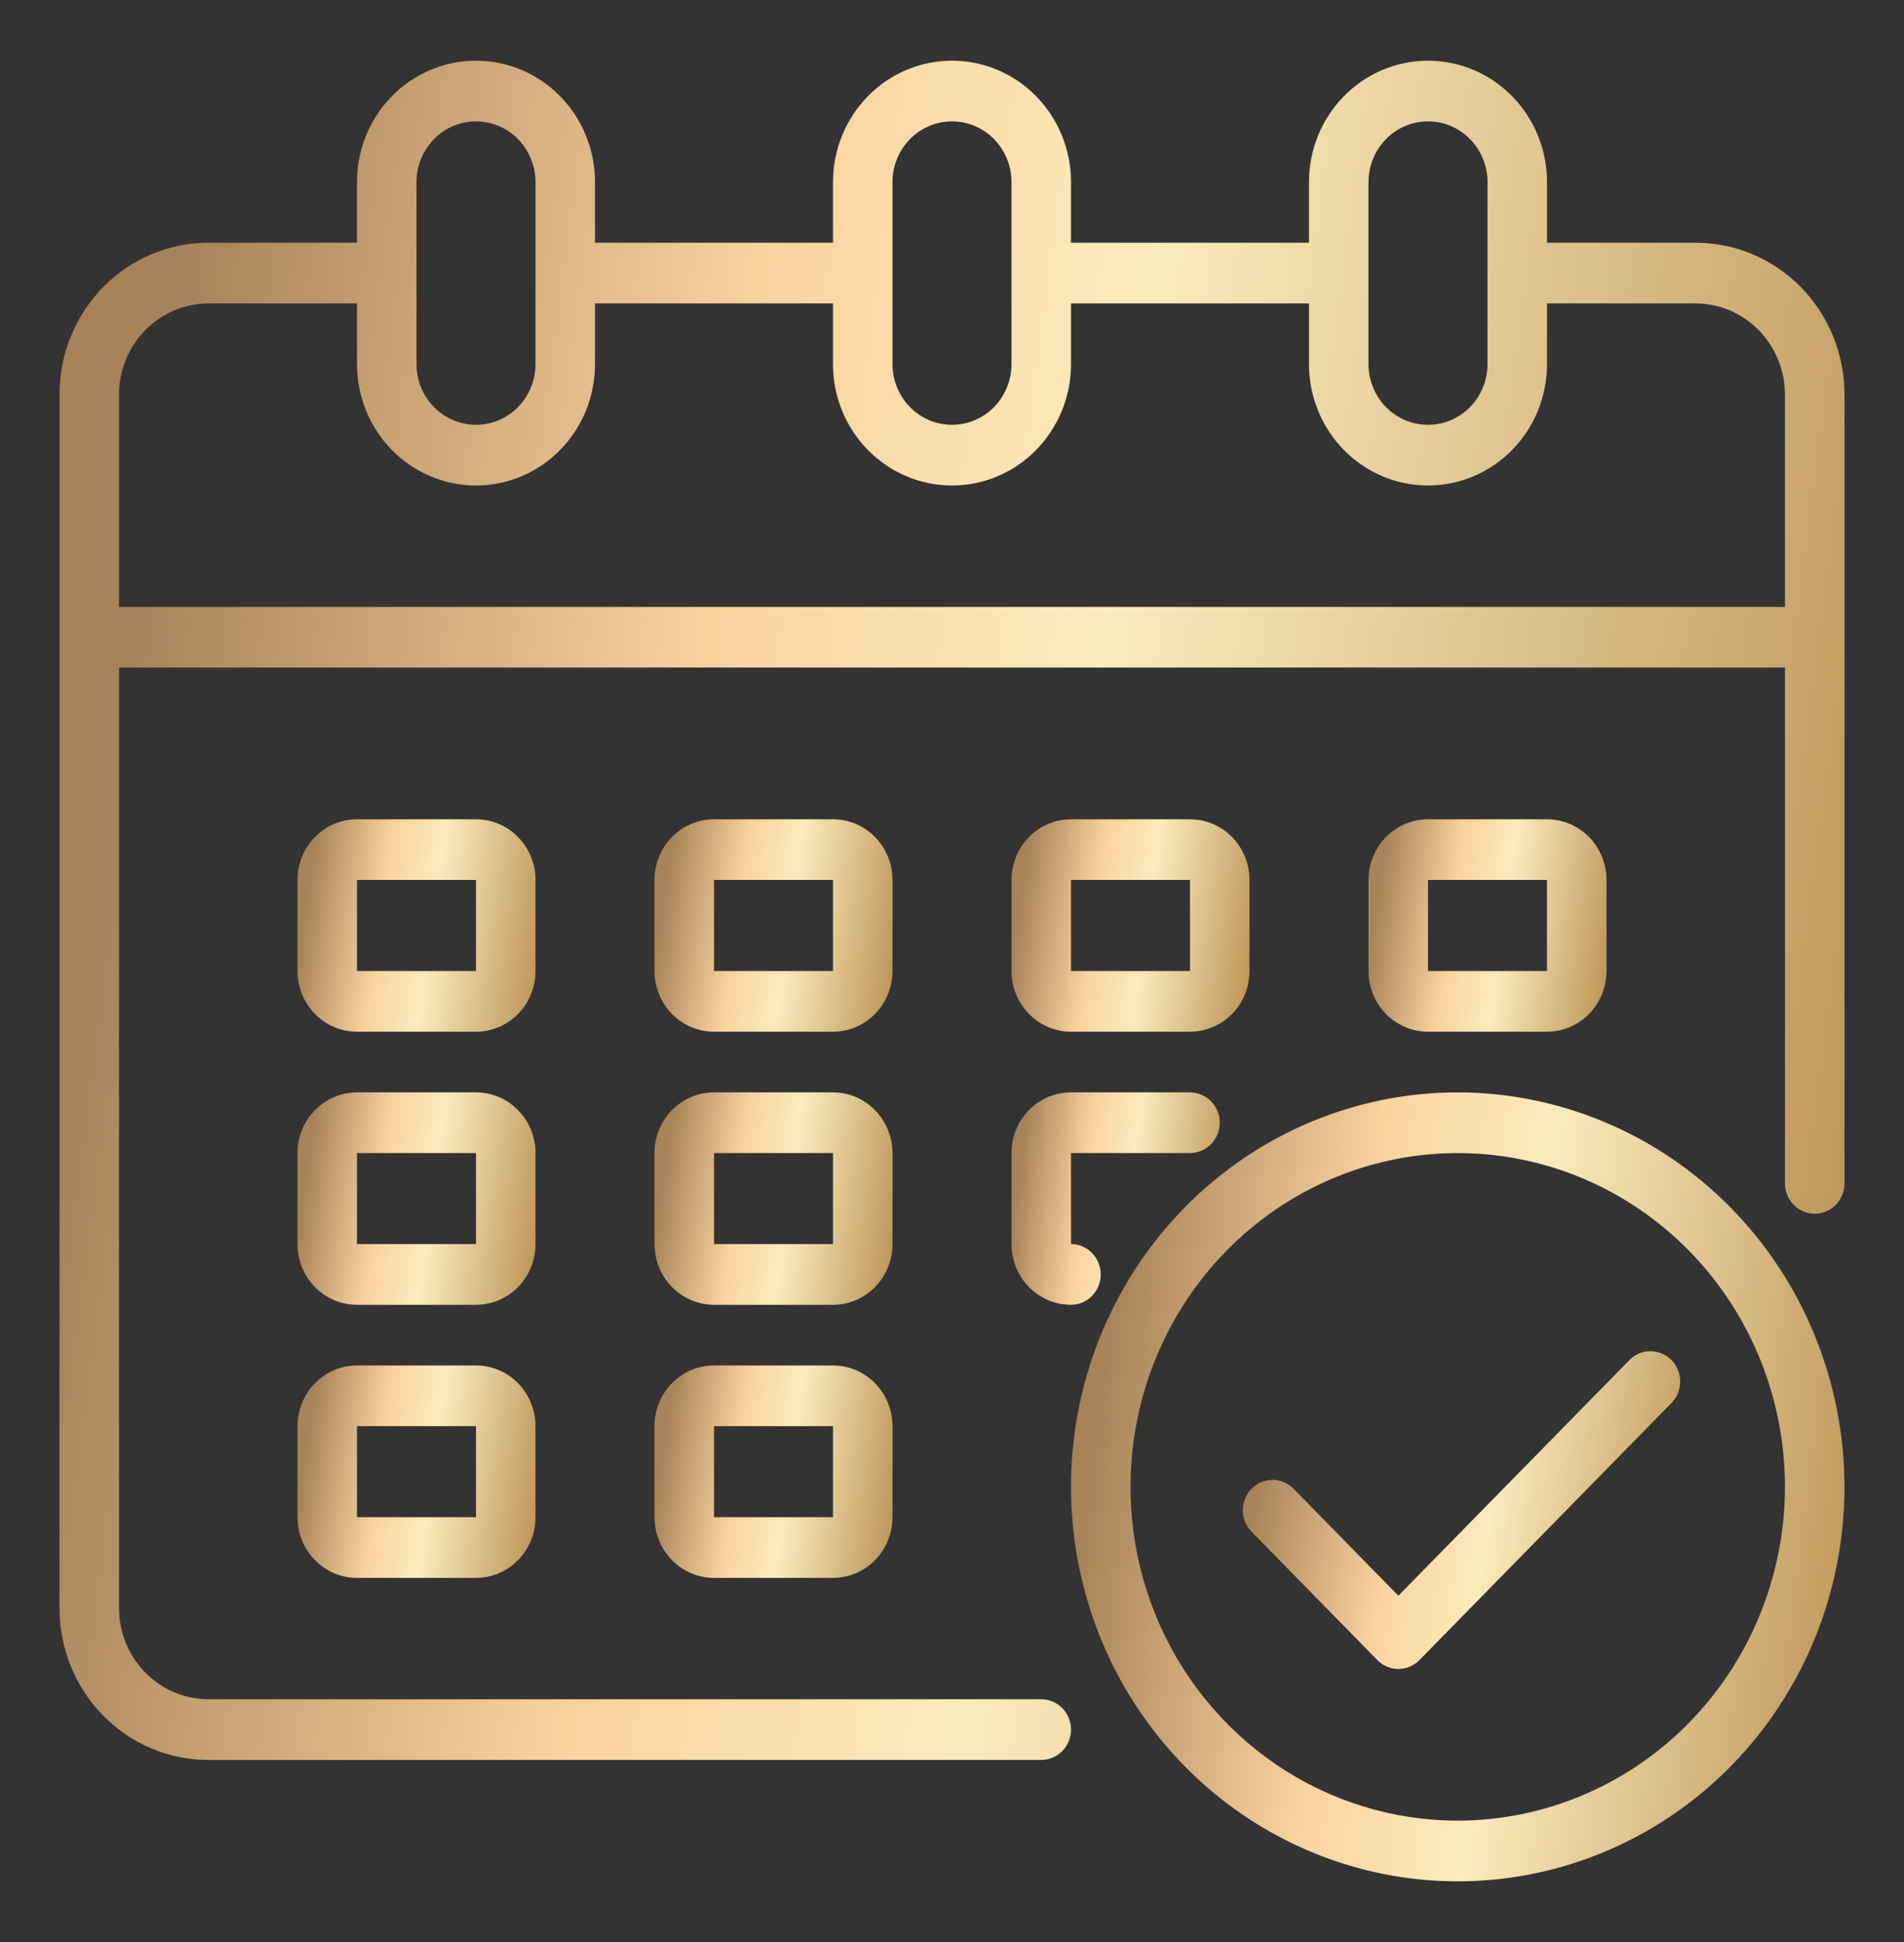
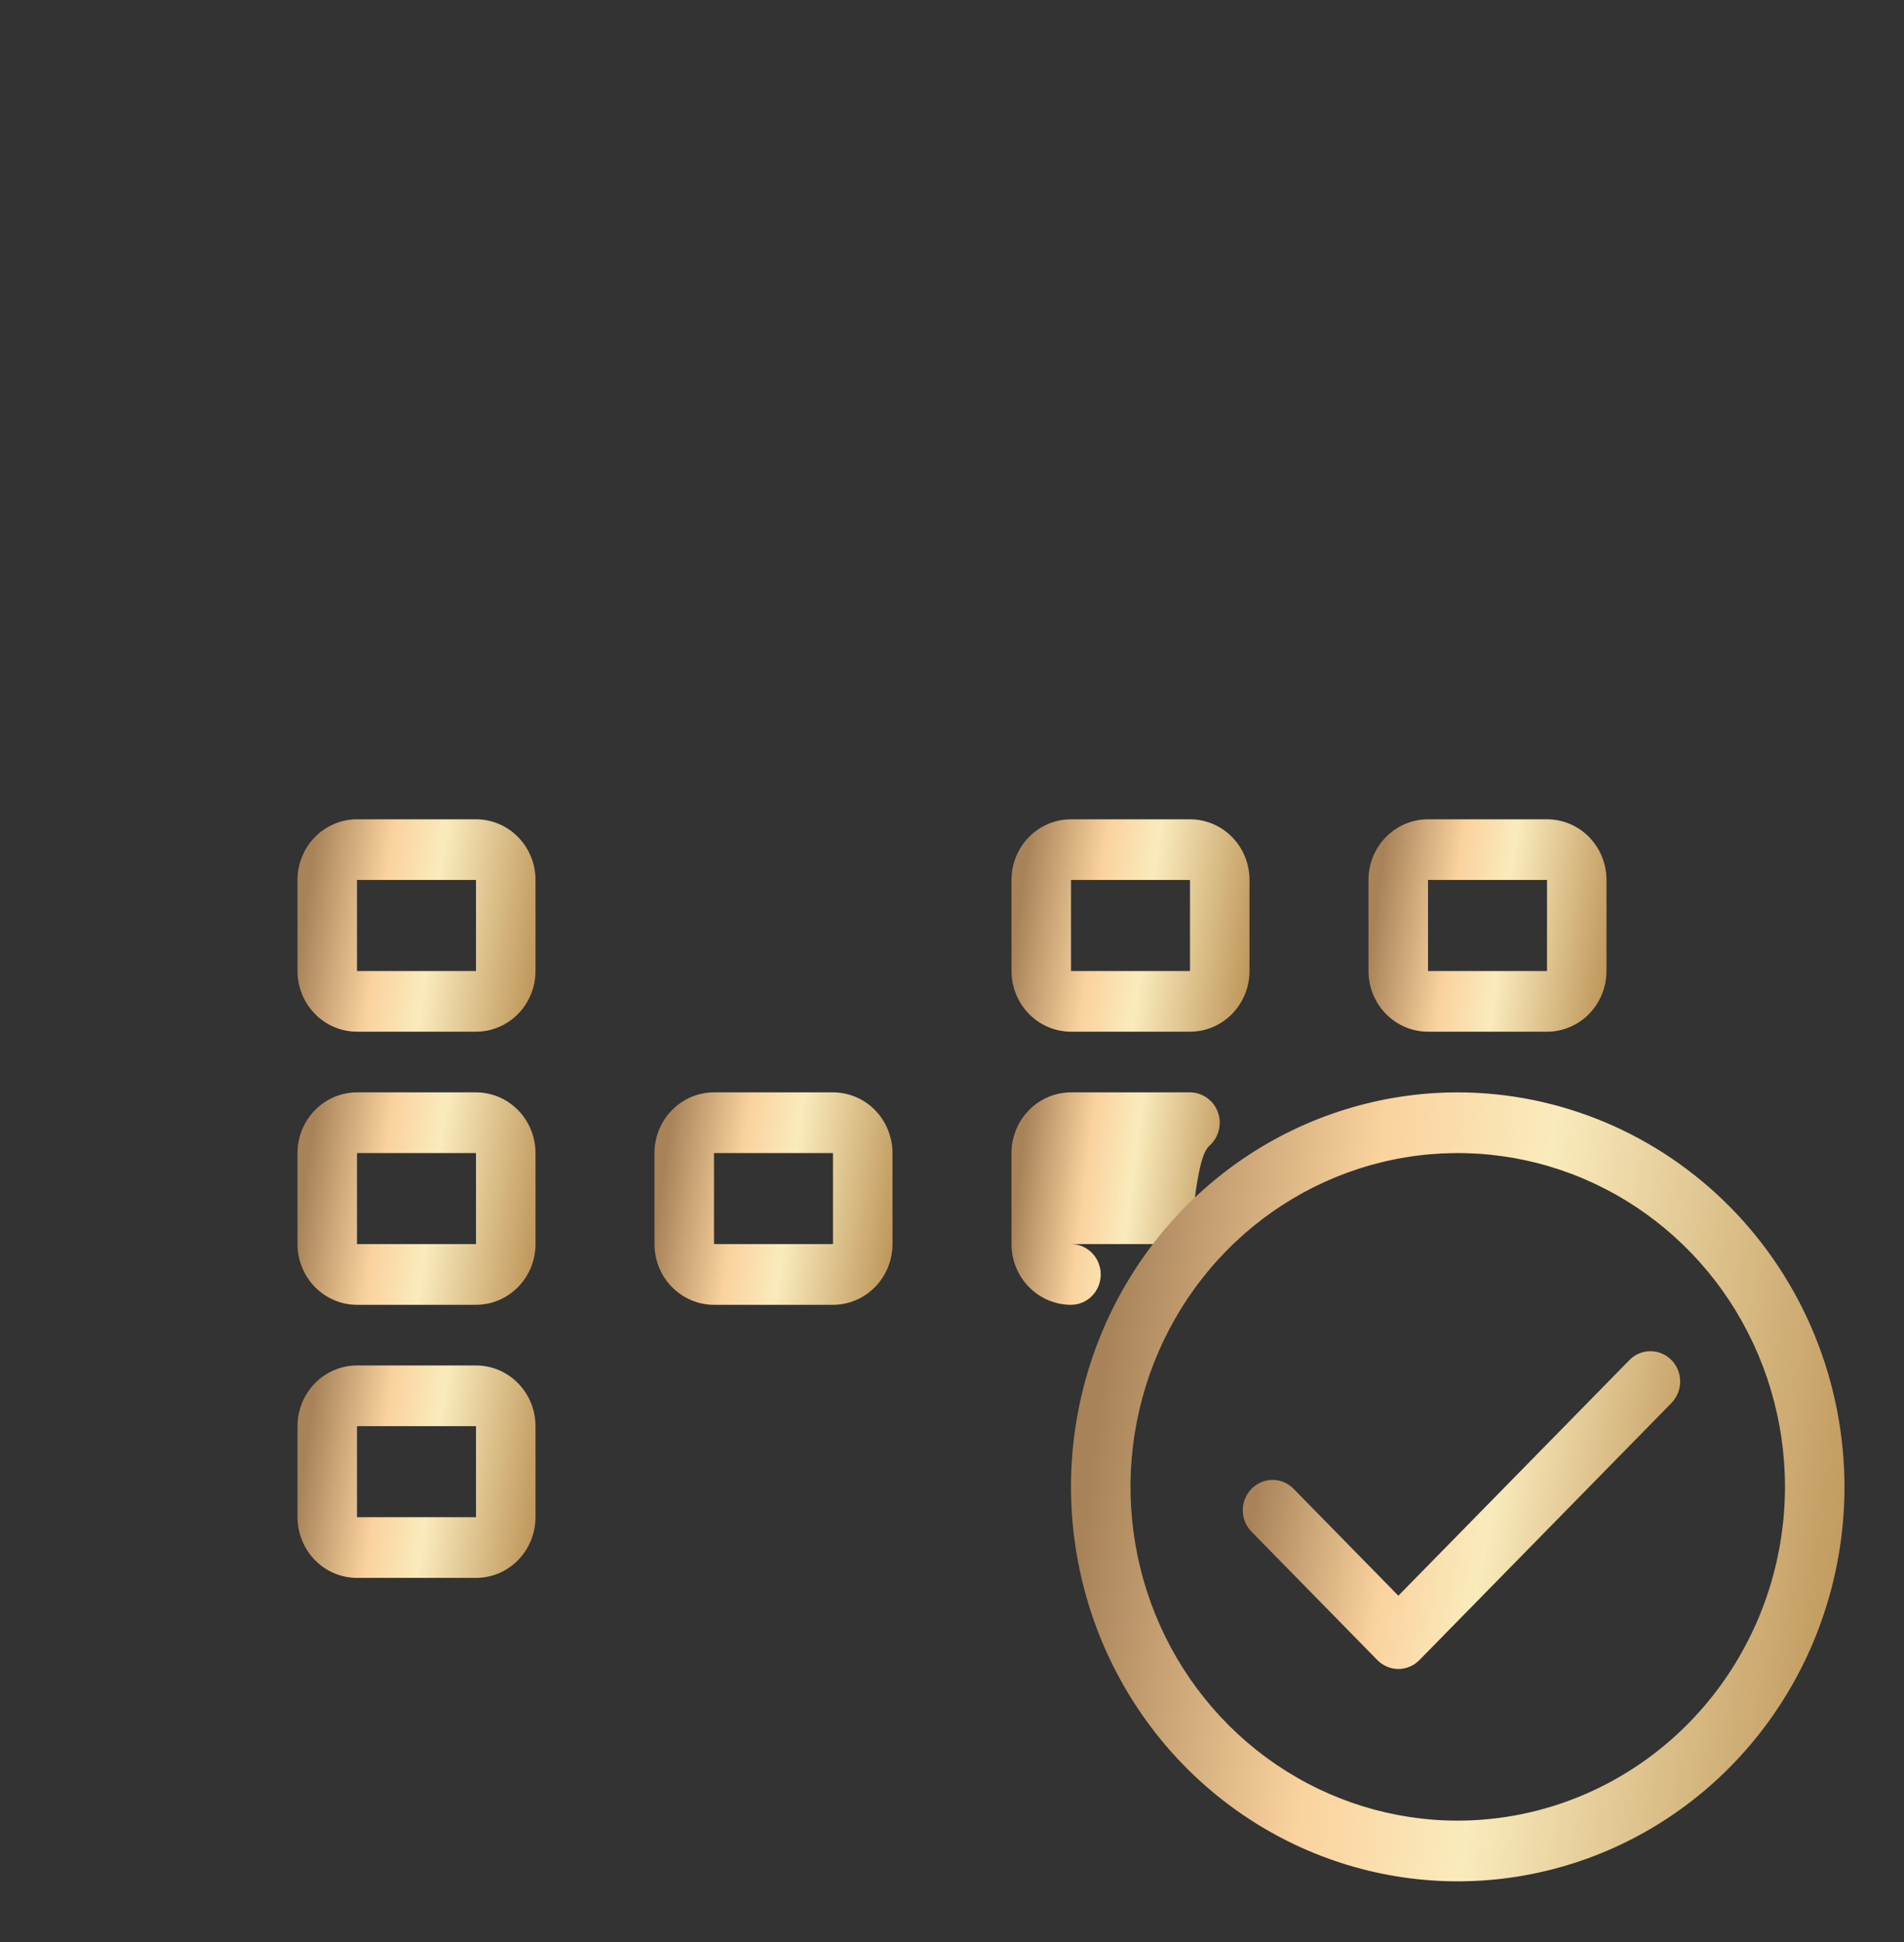
<svg xmlns="http://www.w3.org/2000/svg" width="51" height="52" viewBox="0 0 51 52" fill="none">
  <rect x="0" y="0" width="51" height="52" fill="#333333" stroke="none" />
-   <path d="M45.422 6.5H41.438V4.875C41.438 4.013 41.102 3.186 40.504 2.577C39.906 1.967 39.095 1.625 38.25 1.625C37.405 1.625 36.594 1.967 35.996 2.577C35.398 3.186 35.062 4.013 35.062 4.875V6.5H28.688V4.875C28.688 4.013 28.352 3.186 27.754 2.577C27.156 1.967 26.345 1.625 25.5 1.625C24.655 1.625 23.844 1.967 23.246 2.577C22.648 3.186 22.312 4.013 22.312 4.875V6.5H15.938V4.875C15.938 4.013 15.602 3.186 15.004 2.577C14.406 1.967 13.595 1.625 12.75 1.625C11.905 1.625 11.094 1.967 10.496 2.577C9.898 3.186 9.562 4.013 9.562 4.875V6.5H5.578C4.521 6.5 3.508 6.928 2.761 7.69C2.014 8.452 1.594 9.485 1.594 10.562V43.062C1.594 44.14 2.014 45.173 2.761 45.935C3.508 46.697 4.521 47.125 5.578 47.125H27.891C28.102 47.125 28.305 47.039 28.454 46.887C28.604 46.735 28.688 46.528 28.688 46.312C28.688 46.097 28.604 45.89 28.454 45.738C28.305 45.586 28.102 45.5 27.891 45.5H5.578C4.945 45.498 4.338 45.241 3.89 44.784C3.442 44.327 3.189 43.708 3.188 43.062V17.875H47.812V31.688C47.812 31.903 47.897 32.11 48.046 32.262C48.195 32.414 48.398 32.5 48.609 32.5C48.821 32.5 49.023 32.414 49.173 32.262C49.322 32.11 49.406 31.903 49.406 31.688V10.562C49.406 9.485 48.986 8.452 48.239 7.69C47.492 6.928 46.479 6.5 45.422 6.5ZM36.656 4.875C36.656 4.444 36.824 4.031 37.123 3.726C37.422 3.421 37.827 3.25 38.25 3.25C38.673 3.25 39.078 3.421 39.377 3.726C39.676 4.031 39.844 4.444 39.844 4.875V9.75C39.844 10.181 39.676 10.594 39.377 10.899C39.078 11.204 38.673 11.375 38.25 11.375C37.827 11.375 37.422 11.204 37.123 10.899C36.824 10.594 36.656 10.181 36.656 9.75V4.875ZM23.906 4.875C23.906 4.444 24.074 4.031 24.373 3.726C24.672 3.421 25.077 3.25 25.5 3.25C25.923 3.25 26.328 3.421 26.627 3.726C26.926 4.031 27.094 4.444 27.094 4.875V9.75C27.094 10.181 26.926 10.594 26.627 10.899C26.328 11.204 25.923 11.375 25.5 11.375C25.077 11.375 24.672 11.204 24.373 10.899C24.074 10.594 23.906 10.181 23.906 9.75V4.875ZM11.156 4.875C11.156 4.444 11.324 4.031 11.623 3.726C11.922 3.421 12.327 3.25 12.75 3.25C13.173 3.25 13.578 3.421 13.877 3.726C14.176 4.031 14.344 4.444 14.344 4.875V9.75C14.344 10.181 14.176 10.594 13.877 10.899C13.578 11.204 13.173 11.375 12.75 11.375C12.327 11.375 11.922 11.204 11.623 10.899C11.324 10.594 11.156 10.181 11.156 9.75V4.875ZM47.812 16.25H3.188V10.562C3.189 9.917 3.442 9.298 3.89 8.841C4.338 8.384 4.945 8.127 5.578 8.125H9.562V9.75C9.562 10.612 9.898 11.439 10.496 12.048C11.094 12.658 11.905 13 12.75 13C13.595 13 14.406 12.658 15.004 12.048C15.602 11.439 15.938 10.612 15.938 9.75V8.125H22.312V9.75C22.312 10.612 22.648 11.439 23.246 12.048C23.844 12.658 24.655 13 25.5 13C26.345 13 27.156 12.658 27.754 12.048C28.352 11.439 28.688 10.612 28.688 9.75V8.125H35.062V9.75C35.062 10.612 35.398 11.439 35.996 12.048C36.594 12.658 37.405 13 38.25 13C39.095 13 39.906 12.658 40.504 12.048C41.102 11.439 41.438 10.612 41.438 9.75V8.125H45.422C46.055 8.127 46.662 8.384 47.11 8.841C47.558 9.298 47.811 9.917 47.812 10.562V16.25Z" fill="url(#paint0_linear_9325_825)" />
-   <path d="M23.906 23.562C23.906 23.131 23.738 22.718 23.439 22.413C23.141 22.109 22.735 21.938 22.312 21.938H19.125C18.702 21.938 18.297 22.109 17.998 22.413C17.699 22.718 17.531 23.131 17.531 23.562V26C17.531 26.431 17.699 26.844 17.998 27.149C18.297 27.454 18.702 27.625 19.125 27.625H22.312C22.735 27.625 23.141 27.454 23.439 27.149C23.738 26.844 23.906 26.431 23.906 26V23.562ZM19.125 26V23.562H22.312V26H19.125Z" fill="url(#paint1_linear_9325_825)" />
  <path d="M14.344 23.562C14.344 23.131 14.176 22.718 13.877 22.413C13.578 22.109 13.173 21.938 12.75 21.938H9.562C9.14 21.938 8.734 22.109 8.436 22.413C8.137 22.718 7.969 23.131 7.969 23.562V26C7.969 26.431 8.137 26.844 8.436 27.149C8.734 27.454 9.14 27.625 9.562 27.625H12.75C13.173 27.625 13.578 27.454 13.877 27.149C14.176 26.844 14.344 26.431 14.344 26V23.562ZM9.562 26V23.562H12.75V26H9.562Z" fill="url(#paint2_linear_9325_825)" />
  <path d="M41.438 27.625C41.86 27.625 42.266 27.454 42.565 27.149C42.863 26.844 43.031 26.431 43.031 26V23.562C43.031 23.131 42.863 22.718 42.565 22.413C42.266 22.109 41.86 21.938 41.438 21.938H38.25C37.827 21.938 37.422 22.109 37.123 22.413C36.824 22.718 36.656 23.131 36.656 23.562V26C36.656 26.431 36.824 26.844 37.123 27.149C37.422 27.454 37.827 27.625 38.25 27.625H41.438ZM38.25 23.562H41.438V26H38.25V23.562Z" fill="url(#paint3_linear_9325_825)" />
  <path d="M23.906 30.875C23.906 30.444 23.738 30.031 23.439 29.726C23.141 29.421 22.735 29.25 22.312 29.25H19.125C18.702 29.25 18.297 29.421 17.998 29.726C17.699 30.031 17.531 30.444 17.531 30.875V33.312C17.531 33.743 17.699 34.157 17.998 34.462C18.297 34.766 18.702 34.938 19.125 34.938H22.312C22.735 34.938 23.141 34.766 23.439 34.462C23.738 34.157 23.906 33.743 23.906 33.312V30.875ZM19.125 33.312V30.875H22.312V33.312H19.125Z" fill="url(#paint4_linear_9325_825)" />
  <path d="M14.344 30.875C14.344 30.444 14.176 30.031 13.877 29.726C13.578 29.421 13.173 29.25 12.75 29.25H9.562C9.14 29.25 8.734 29.421 8.436 29.726C8.137 30.031 7.969 30.444 7.969 30.875V33.312C7.969 33.743 8.137 34.157 8.436 34.462C8.734 34.766 9.14 34.938 9.562 34.938H12.75C13.173 34.938 13.578 34.766 13.877 34.462C14.176 34.157 14.344 33.743 14.344 33.312V30.875ZM9.562 33.312V30.875H12.75V33.312H9.562Z" fill="url(#paint5_linear_9325_825)" />
-   <path d="M22.312 36.562H19.125C18.702 36.562 18.297 36.734 17.998 37.038C17.699 37.343 17.531 37.757 17.531 38.188V40.625C17.531 41.056 17.699 41.469 17.998 41.774C18.297 42.079 18.702 42.25 19.125 42.25H22.312C22.735 42.25 23.141 42.079 23.439 41.774C23.738 41.469 23.906 41.056 23.906 40.625V38.188C23.906 37.757 23.738 37.343 23.439 37.038C23.141 36.734 22.735 36.562 22.312 36.562ZM19.125 40.625V38.188H22.312V40.625H19.125Z" fill="url(#paint6_linear_9325_825)" />
  <path d="M28.688 27.625H31.875C32.298 27.625 32.703 27.454 33.002 27.149C33.301 26.844 33.469 26.431 33.469 26V23.562C33.469 23.131 33.301 22.718 33.002 22.413C32.703 22.109 32.298 21.938 31.875 21.938H28.688C28.265 21.938 27.859 22.109 27.561 22.413C27.262 22.718 27.094 23.131 27.094 23.562V26C27.094 26.431 27.262 26.844 27.561 27.149C27.859 27.454 28.265 27.625 28.688 27.625ZM28.688 23.562H31.875V26H28.688V23.562Z" fill="url(#paint7_linear_9325_825)" />
-   <path d="M27.094 33.312C27.094 33.743 27.262 34.157 27.561 34.462C27.859 34.766 28.265 34.938 28.688 34.938C28.899 34.938 29.102 34.852 29.251 34.7C29.4 34.547 29.484 34.34 29.484 34.125C29.484 33.91 29.4 33.703 29.251 33.55C29.102 33.398 28.899 33.312 28.688 33.312V30.875H31.875C32.086 30.875 32.289 30.789 32.438 30.637C32.588 30.485 32.672 30.278 32.672 30.062C32.672 29.847 32.588 29.64 32.438 29.488C32.289 29.336 32.086 29.25 31.875 29.25H28.688C28.265 29.25 27.859 29.421 27.561 29.726C27.262 30.031 27.094 30.444 27.094 30.875V33.312Z" fill="url(#paint8_linear_9325_825)" />
+   <path d="M27.094 33.312C27.094 33.743 27.262 34.157 27.561 34.462C27.859 34.766 28.265 34.938 28.688 34.938C28.899 34.938 29.102 34.852 29.251 34.7C29.4 34.547 29.484 34.34 29.484 34.125C29.484 33.91 29.4 33.703 29.251 33.55C29.102 33.398 28.899 33.312 28.688 33.312H31.875C32.086 30.875 32.289 30.789 32.438 30.637C32.588 30.485 32.672 30.278 32.672 30.062C32.672 29.847 32.588 29.64 32.438 29.488C32.289 29.336 32.086 29.25 31.875 29.25H28.688C28.265 29.25 27.859 29.421 27.561 29.726C27.262 30.031 27.094 30.444 27.094 30.875V33.312Z" fill="url(#paint8_linear_9325_825)" />
  <path d="M12.75 36.562H9.562C9.14 36.562 8.734 36.734 8.436 37.038C8.137 37.343 7.969 37.757 7.969 38.188V40.625C7.969 41.056 8.137 41.469 8.436 41.774C8.734 42.079 9.14 42.25 9.562 42.25H12.75C13.173 42.25 13.578 42.079 13.877 41.774C14.176 41.469 14.344 41.056 14.344 40.625V38.188C14.344 37.757 14.176 37.343 13.877 37.038C13.578 36.734 13.173 36.562 12.75 36.562ZM9.562 40.625V38.188H12.75V40.625H9.562Z" fill="url(#paint9_linear_9325_825)" />
  <path d="M39.047 29.25C36.998 29.25 34.995 29.869 33.291 31.03C31.588 32.191 30.26 33.84 29.476 35.77C28.692 37.7 28.487 39.824 28.887 41.873C29.286 43.922 30.273 45.804 31.722 47.281C33.17 48.758 35.016 49.764 37.026 50.172C39.035 50.58 41.118 50.37 43.011 49.571C44.904 48.772 46.522 47.418 47.66 45.681C48.799 43.944 49.406 41.902 49.406 39.812C49.403 37.012 48.311 34.327 46.369 32.347C44.426 30.367 41.793 29.253 39.047 29.25ZM39.047 48.75C37.313 48.75 35.618 48.226 34.177 47.244C32.736 46.262 31.612 44.866 30.948 43.233C30.285 41.6 30.111 39.803 30.45 38.069C30.788 36.335 31.623 34.743 32.849 33.493C34.075 32.243 35.636 31.392 37.337 31.047C39.037 30.702 40.8 30.879 42.401 31.555C44.003 32.232 45.372 33.377 46.335 34.847C47.298 36.317 47.812 38.045 47.812 39.812C47.81 42.182 46.885 44.454 45.242 46.129C43.599 47.805 41.371 48.747 39.047 48.75Z" fill="url(#paint10_linear_9325_825)" />
  <path d="M43.655 36.408L37.456 42.727L34.639 39.854C34.489 39.706 34.288 39.624 34.079 39.626C33.87 39.628 33.67 39.714 33.523 39.864C33.375 40.015 33.291 40.219 33.289 40.432C33.287 40.645 33.368 40.85 33.513 41.003L36.893 44.451C37.042 44.603 37.245 44.689 37.456 44.689C37.668 44.689 37.87 44.603 38.02 44.451L44.781 37.557C44.926 37.403 45.007 37.198 45.005 36.985C45.003 36.772 44.919 36.568 44.772 36.418C44.624 36.267 44.424 36.182 44.215 36.18C44.006 36.178 43.805 36.26 43.655 36.408Z" fill="url(#paint11_linear_9325_825)" />
  <defs>
    <linearGradient id="paint0_linear_9325_825" x1="5.667" y1="1.625" x2="53.009" y2="7.896" gradientUnits="userSpaceOnUse">
      <stop stop-color="#A88359" />
      <stop offset="0.32" stop-color="#FAD29E" />
      <stop offset="0.54" stop-color="#FAEBBC" />
      <stop offset="1" stop-color="#BF975B" />
    </linearGradient>
    <linearGradient id="paint1_linear_9325_825" x1="18.074" y1="21.938" x2="24.372" y2="22.827" gradientUnits="userSpaceOnUse">
      <stop stop-color="#A88359" />
      <stop offset="0.32" stop-color="#FAD29E" />
      <stop offset="0.54" stop-color="#FAEBBC" />
      <stop offset="1" stop-color="#BF975B" />
    </linearGradient>
    <linearGradient id="paint2_linear_9325_825" x1="8.512" y1="21.938" x2="14.809" y2="22.827" gradientUnits="userSpaceOnUse">
      <stop stop-color="#A88359" />
      <stop offset="0.32" stop-color="#FAD29E" />
      <stop offset="0.54" stop-color="#FAEBBC" />
      <stop offset="1" stop-color="#BF975B" />
    </linearGradient>
    <linearGradient id="paint3_linear_9325_825" x1="37.199" y1="21.938" x2="43.497" y2="22.827" gradientUnits="userSpaceOnUse">
      <stop stop-color="#A88359" />
      <stop offset="0.32" stop-color="#FAD29E" />
      <stop offset="0.54" stop-color="#FAEBBC" />
      <stop offset="1" stop-color="#BF975B" />
    </linearGradient>
    <linearGradient id="paint4_linear_9325_825" x1="18.074" y1="29.25" x2="24.372" y2="30.14" gradientUnits="userSpaceOnUse">
      <stop stop-color="#A88359" />
      <stop offset="0.32" stop-color="#FAD29E" />
      <stop offset="0.54" stop-color="#FAEBBC" />
      <stop offset="1" stop-color="#BF975B" />
    </linearGradient>
    <linearGradient id="paint5_linear_9325_825" x1="8.512" y1="29.25" x2="14.809" y2="30.14" gradientUnits="userSpaceOnUse">
      <stop stop-color="#A88359" />
      <stop offset="0.32" stop-color="#FAD29E" />
      <stop offset="0.54" stop-color="#FAEBBC" />
      <stop offset="1" stop-color="#BF975B" />
    </linearGradient>
    <linearGradient id="paint6_linear_9325_825" x1="18.074" y1="36.562" x2="24.372" y2="37.452" gradientUnits="userSpaceOnUse">
      <stop stop-color="#A88359" />
      <stop offset="0.32" stop-color="#FAD29E" />
      <stop offset="0.54" stop-color="#FAEBBC" />
      <stop offset="1" stop-color="#BF975B" />
    </linearGradient>
    <linearGradient id="paint7_linear_9325_825" x1="27.637" y1="21.938" x2="33.934" y2="22.827" gradientUnits="userSpaceOnUse">
      <stop stop-color="#A88359" />
      <stop offset="0.32" stop-color="#FAD29E" />
      <stop offset="0.54" stop-color="#FAEBBC" />
      <stop offset="1" stop-color="#BF975B" />
    </linearGradient>
    <linearGradient id="paint8_linear_9325_825" x1="27.569" y1="29.25" x2="33.105" y2="29.934" gradientUnits="userSpaceOnUse">
      <stop stop-color="#A88359" />
      <stop offset="0.32" stop-color="#FAD29E" />
      <stop offset="0.54" stop-color="#FAEBBC" />
      <stop offset="1" stop-color="#BF975B" />
    </linearGradient>
    <linearGradient id="paint9_linear_9325_825" x1="8.512" y1="36.562" x2="14.809" y2="37.452" gradientUnits="userSpaceOnUse">
      <stop stop-color="#A88359" />
      <stop offset="0.32" stop-color="#FAD29E" />
      <stop offset="0.54" stop-color="#FAEBBC" />
      <stop offset="1" stop-color="#BF975B" />
    </linearGradient>
    <linearGradient id="paint10_linear_9325_825" x1="30.452" y1="29.25" x2="51.013" y2="31.792" gradientUnits="userSpaceOnUse">
      <stop stop-color="#A88359" />
      <stop offset="0.32" stop-color="#FAD29E" />
      <stop offset="0.54" stop-color="#FAEBBC" />
      <stop offset="1" stop-color="#BF975B" />
    </linearGradient>
    <linearGradient id="paint11_linear_9325_825" x1="34.287" y1="36.18" x2="45.746" y2="38.169" gradientUnits="userSpaceOnUse">
      <stop stop-color="#A88359" />
      <stop offset="0.32" stop-color="#FAD29E" />
      <stop offset="0.54" stop-color="#FAEBBC" />
      <stop offset="1" stop-color="#BF975B" />
    </linearGradient>
  </defs>
</svg>